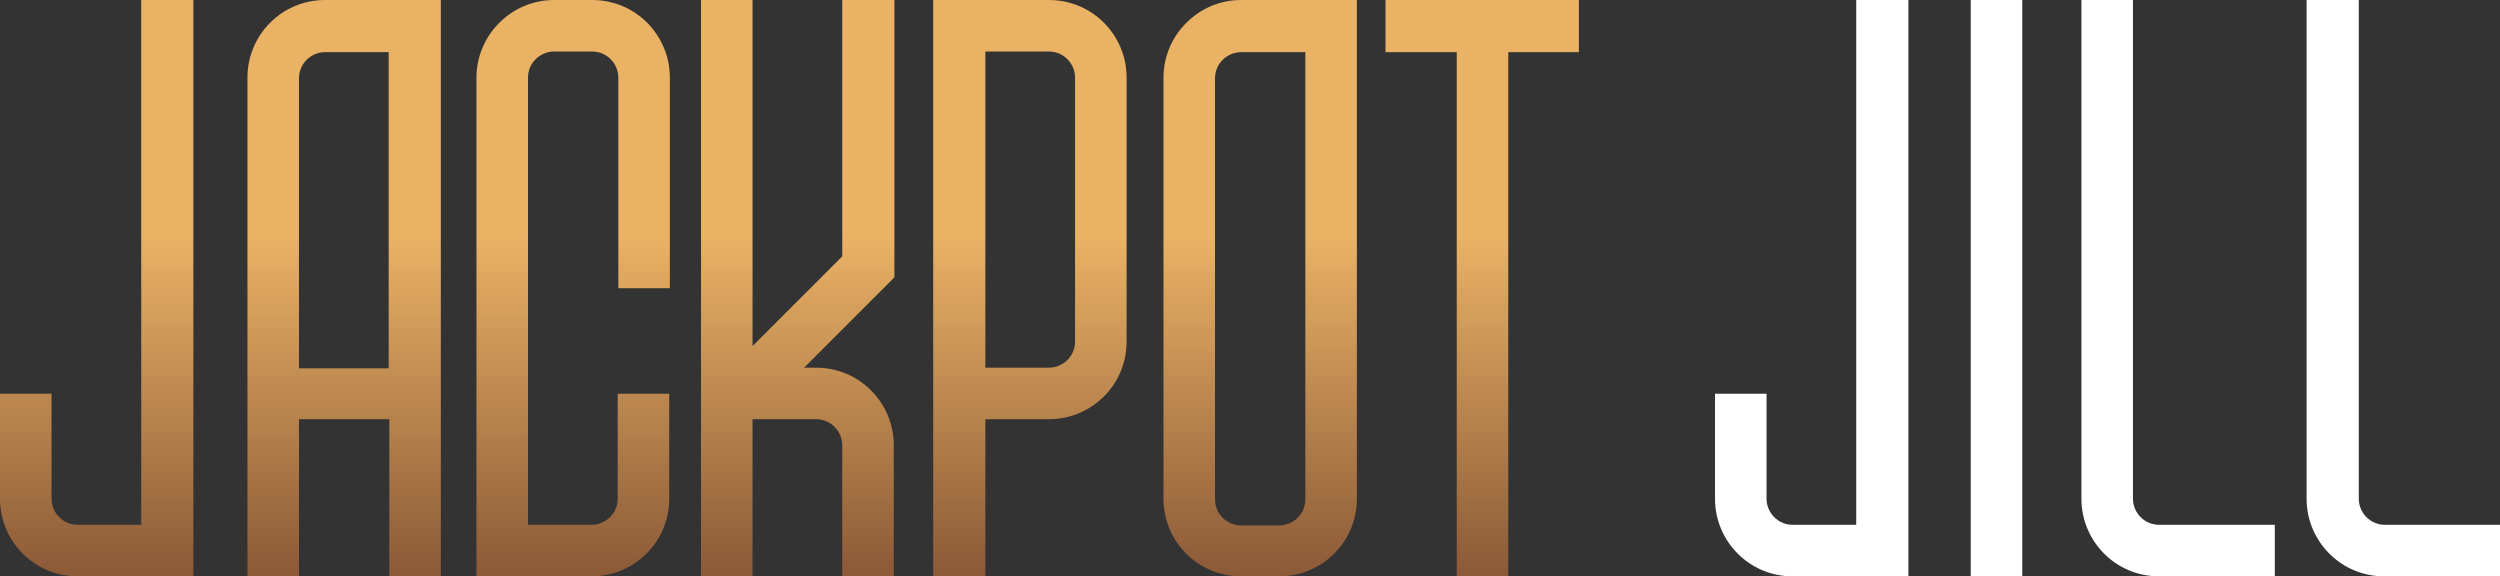
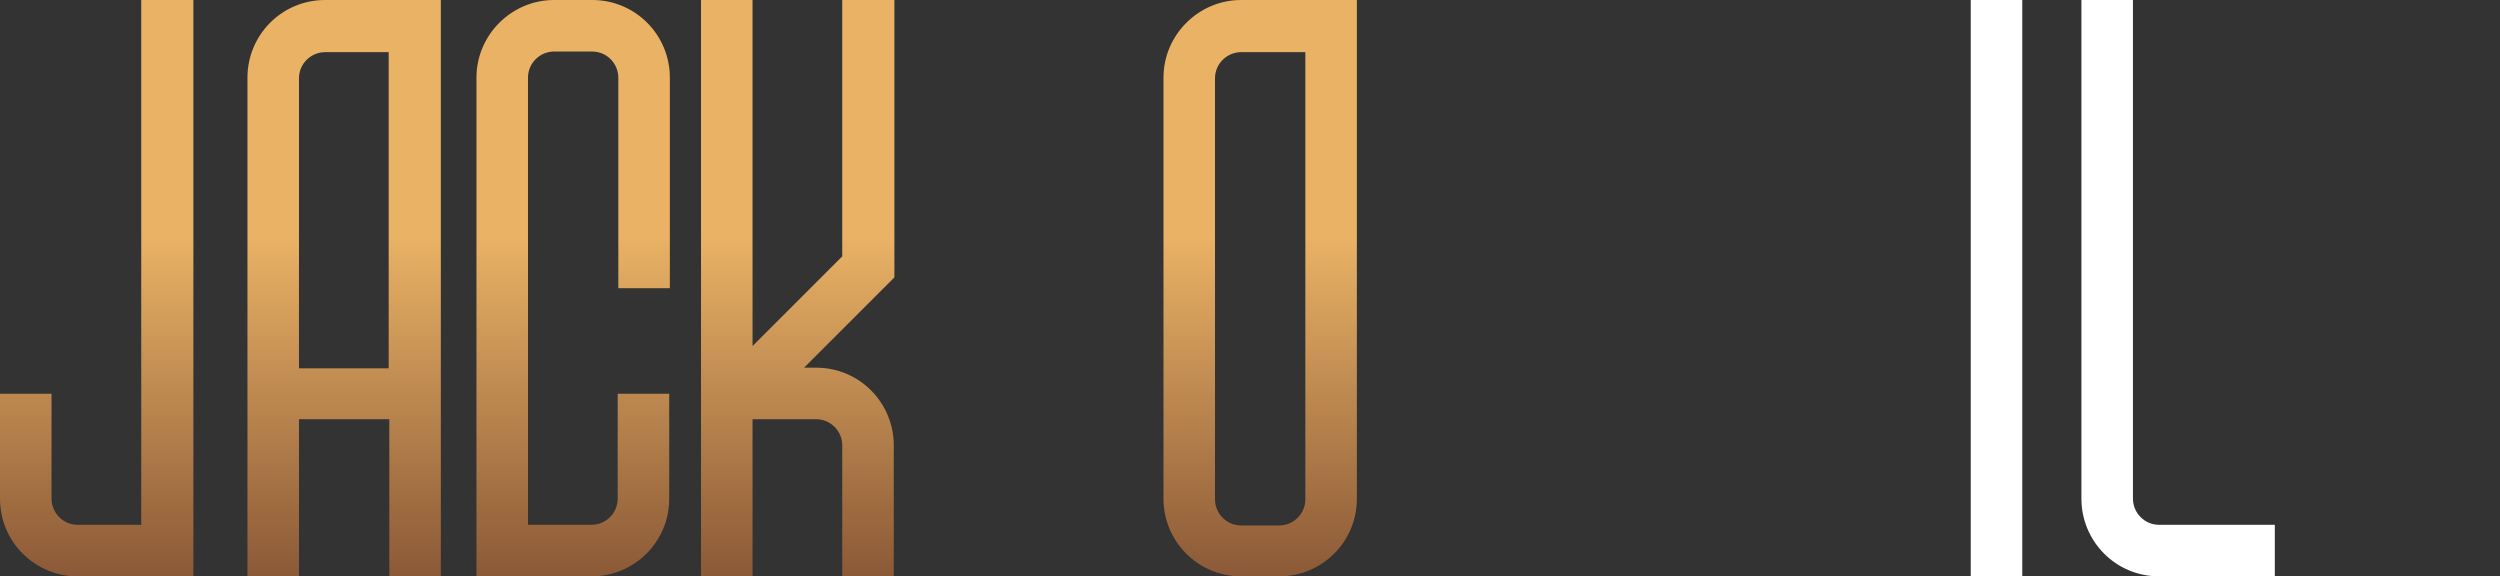
<svg xmlns="http://www.w3.org/2000/svg" version="1.1" id="Layer_1" x="0px" y="0px" viewBox="0 0 393 90.6" style="enable-background:new 0 0 393 90.6;" xml:space="preserve">
  <rect x="0" y="0" width="393" height="90.6" fill="#333333" stroke="none" />
  <style type="text/css">
	.st0{fill:url(#SVGID_1_);}
	.st1{fill:url(#SVGID_00000128475001425304930880000004489656615363921056_);}
	.st2{fill:#FFFFFF;}
	.st3{fill:url(#SVGID_00000089545816468305557800000002533644875261024699_);}
	.st4{fill:url(#SVGID_00000183950689683483625100000016557306145070093759_);}
	.st5{fill:url(#SVGID_00000093164436812811845440000009172134094194565252_);}
	.st6{fill:url(#SVGID_00000156557650516331695760000017612283074908398775_);}
	.st7{fill:url(#SVGID_00000070118270558007969520000003725699653551650970_);}
</style>
  <g>
    <linearGradient id="SVGID_1_" gradientUnits="userSpaceOnUse" x1="150.52" y1="-65.75" x2="150.52" y2="24.86" gradientTransform="matrix(1 0 0 -1 -60.38 24.89)">
      <stop offset="0" style="stop-color:#8B5937" />
      <stop offset="0.589" style="stop-color:#E9B265" />
    </linearGradient>
    <path class="st0" d="M97.2,45.3V12.2c0-2.2-1.8-4.1-4.1-4.1l0,0h-6c-2.2,0-4.1,1.8-4.1,4.1l0,0v70.3h10c2.2,0,4.1-1.8,4.1-4.1l0,0   V61.9h8.1v16.5c0,6.8-5.5,12.2-12.2,12.2l0,0H74.9V12.2C74.9,5.5,80.4,0,87.1,0h6c6.8,0,12.2,5.5,12.2,12.2l0,0v33.1L97.2,45.3   L97.2,45.3z" />
    <linearGradient id="SVGID_00000003820090233565916110000015824250917024757950_" gradientUnits="userSpaceOnUse" x1="114.435" y1="-65.75" x2="114.435" y2="24.87" gradientTransform="matrix(1 0 0 -1 -60.38 24.89)">
      <stop offset="0" style="stop-color:#8B5937" />
      <stop offset="0.589" style="stop-color:#E9B265" />
    </linearGradient>
    <path style="fill:url(#SVGID_00000003820090233565916110000015824250917024757950_);" d="M61.1,57.8V8.2h-10   c-2.2,0-4.1,1.8-4.1,4.1l0,0v45.6H61.1z M38.9,90.6V12.2C38.9,5.5,44.3,0,51.1,0l0,0h18.2v90.6h-8.1V65.9H47v24.7L38.9,90.6   L38.9,90.6z" />
    <rect x="309.8" y="0" class="st2" width="8.1" height="90.6" />
    <linearGradient id="SVGID_00000096777369187087031320000006473935384816005562_" gradientUnits="userSpaceOnUse" x1="75.575" y1="-65.74" x2="75.575" y2="24.88" gradientTransform="matrix(1 0 0 -1 -60.38 24.89)">
      <stop offset="0" style="stop-color:#8B5937" />
      <stop offset="0.589" style="stop-color:#E9B265" />
    </linearGradient>
    <path style="fill:url(#SVGID_00000096777369187087031320000006473935384816005562_);" d="M30.4,0v90.6H12.2C5.5,90.6,0,85.2,0,78.4   V61.9h8.1v16.5c0,2.2,1.8,4.1,4.1,4.1l0,0h10V0L30.4,0L30.4,0z" />
-     <path class="st2" d="M300,0v90.6h-18.2c-6.8,0-12.2-5.5-12.2-12.2V61.9h8.1v16.5c0,2.2,1.8,4.1,4.1,4.1l0,0h10V0L300,0L300,0z" />
    <path class="st2" d="M335.3,0v78.4c0,2.2,1.8,4.1,4.1,4.1l0,0h18.2v8.1h-18.2c-6.8,0-12.2-5.5-12.2-12.2V0L335.3,0L335.3,0z" />
-     <path class="st2" d="M370.8,0v78.4c0,2.2,1.8,4.1,4.1,4.1l0,0H393v8.1h-18.2c-6.8,0-12.2-5.5-12.2-12.2V0L370.8,0L370.8,0z" />
    <linearGradient id="SVGID_00000150815274714440196820000009812749188674949005_" gradientUnits="userSpaceOnUse" x1="185.78" y1="-65.74" x2="185.78" y2="24.89" gradientTransform="matrix(1 0 0 -1 -60.38 24.89)">
      <stop offset="0" style="stop-color:#8B5937" />
      <stop offset="0.589" style="stop-color:#E9B265" />
    </linearGradient>
-     <path style="fill:url(#SVGID_00000150815274714440196820000009812749188674949005_);" d="M140.6,0v43.6l-14.2,14.2h1.9   c6.8,0,12.2,5.5,12.2,12.2v20.6h-8.1V70c0-2.2-1.8-4.1-4.1-4.1l0,0h-10v24.7h-8.1V0h8.1v54.4l14.1-14.1V0L140.6,0L140.6,0z" />
+     <path style="fill:url(#SVGID_00000150815274714440196820000009812749188674949005_);" d="M140.6,0v43.6l-14.2,14.2h1.9   c6.8,0,12.2,5.5,12.2,12.2v20.6h-8.1V70c0-2.2-1.8-4.1-4.1-4.1h-10v24.7h-8.1V0h8.1v54.4l14.1-14.1V0L140.6,0L140.6,0z" />
    <linearGradient id="SVGID_00000171719197914627197180000010723410058496393642_" gradientUnits="userSpaceOnUse" x1="258.51" y1="-65.73" x2="258.51" y2="24.88" gradientTransform="matrix(1 0 0 -1 -60.38 24.89)">
      <stop offset="0" style="stop-color:#8B5937" />
      <stop offset="0.589" style="stop-color:#E9B265" />
    </linearGradient>
    <path style="fill:url(#SVGID_00000171719197914627197180000010723410058496393642_);" d="M195.1,0h18.2v78.4   c0,6.8-5.5,12.2-12.2,12.2l0,0h-6c-6.8,0-12.2-5.5-12.2-12.2V12.2C182.9,5.5,188.4,0,195.1,0z M195.1,8.2c-2.2,0-4.1,1.8-4.1,4.1   l0,0v66.2c0,2.2,1.8,4.1,4.1,4.1l0,0h6c2.2,0,4.1-1.8,4.1-4.1l0,0V8.2H195.1z" />
    <linearGradient id="SVGID_00000182486246444351928180000010257471241581247907_" gradientUnits="userSpaceOnUse" x1="222.285" y1="-65.74" x2="222.285" y2="24.88" gradientTransform="matrix(1 0 0 -1 -60.38 24.89)">
      <stop offset="0" style="stop-color:#8B5937" />
      <stop offset="0.589" style="stop-color:#E9B265" />
    </linearGradient>
-     <path style="fill:url(#SVGID_00000182486246444351928180000010257471241581247907_);" d="M154.9,57.8h10c2.2,0,4.1-1.8,4.1-4.1l0,0   V12.2c0-2.2-1.8-4.1-4.1-4.1l0,0h-10V57.8z M146.7,90.6V0h18.2c6.8,0,12.2,5.5,12.2,12.2v41.5c0,6.8-5.5,12.2-12.2,12.2h-10v24.7   H146.7L146.7,90.6z" />
    <linearGradient id="SVGID_00000179639742801377335930000014579393719064470974_" gradientUnits="userSpaceOnUse" x1="233.035" y1="-44.5" x2="233.035" y2="46.12" gradientTransform="matrix(1 0 0 -1 0 46.13)">
      <stop offset="0" style="stop-color:#8B5937" />
      <stop offset="0.589" style="stop-color:#E9B265" />
    </linearGradient>
-     <polygon style="fill:url(#SVGID_00000179639742801377335930000014579393719064470974_);" points="237.1,8.2 237.1,90.6 229,90.6    229,8.2 217.8,8.2 217.8,0 229,0 237.1,0 248.2,0 248.2,8.2  " />
  </g>
</svg>